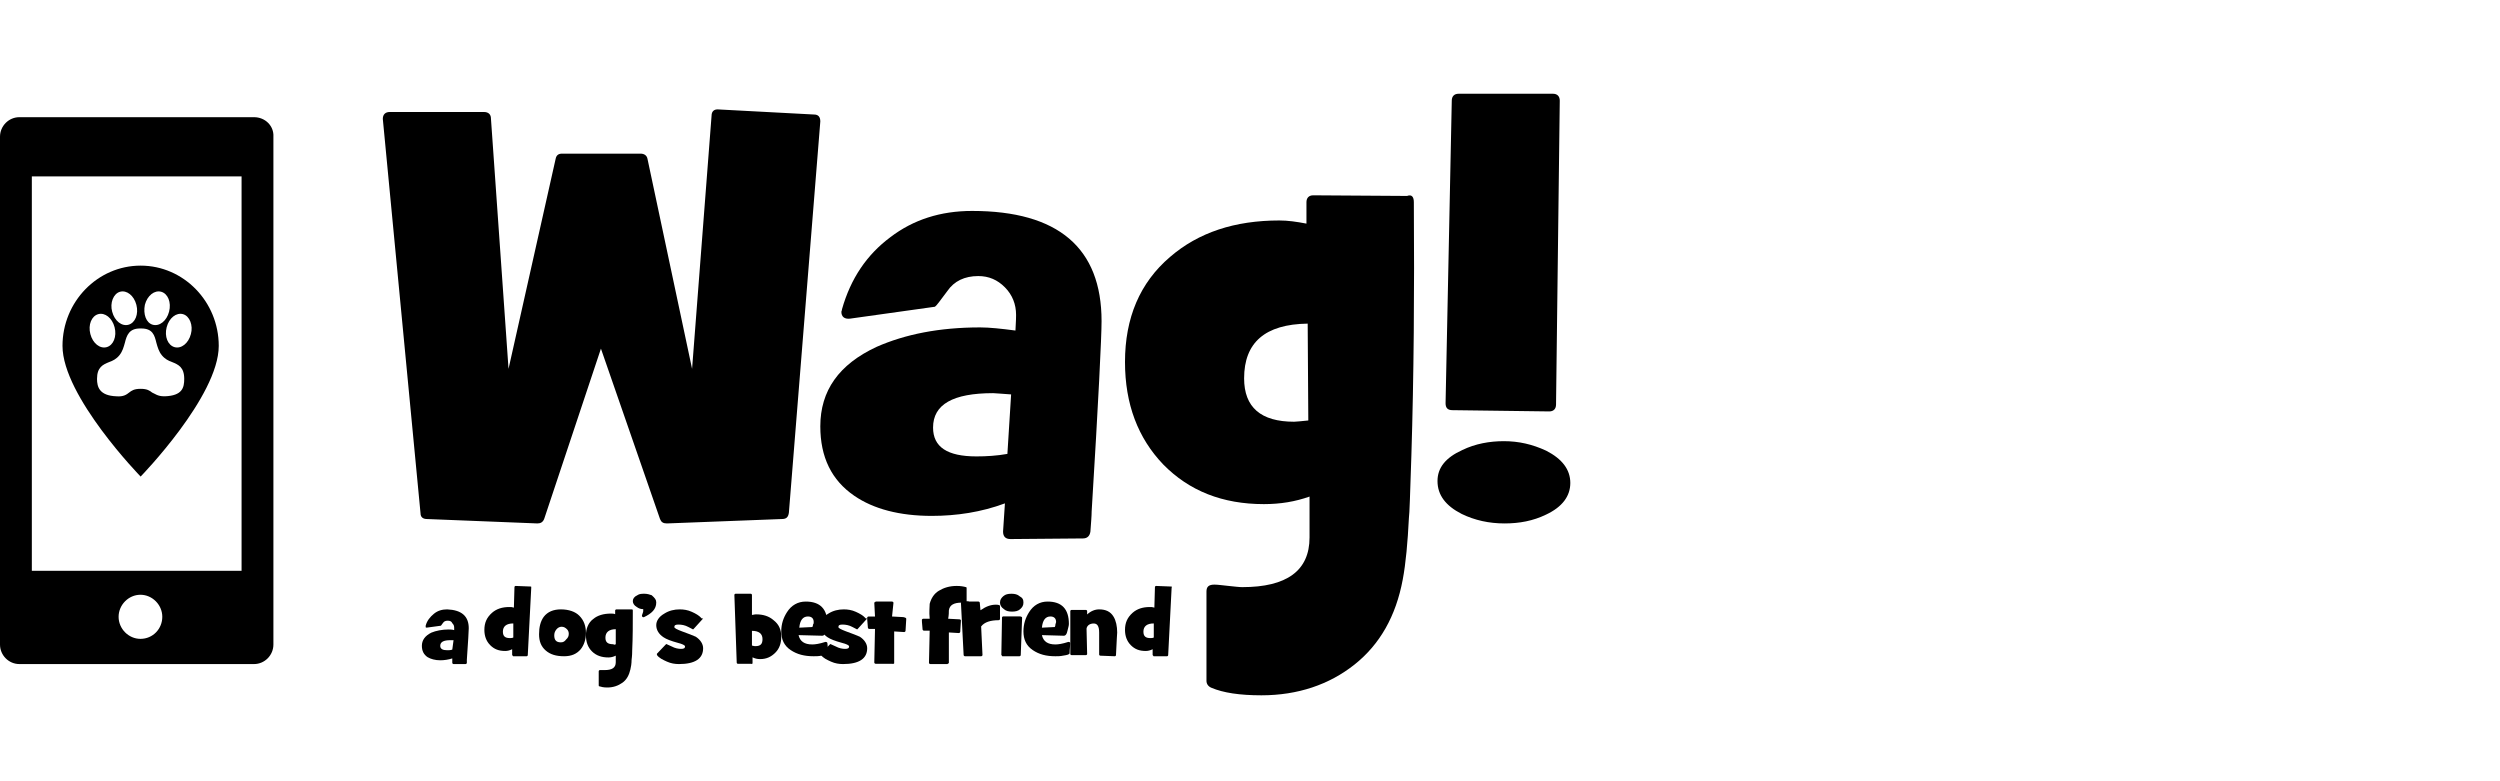
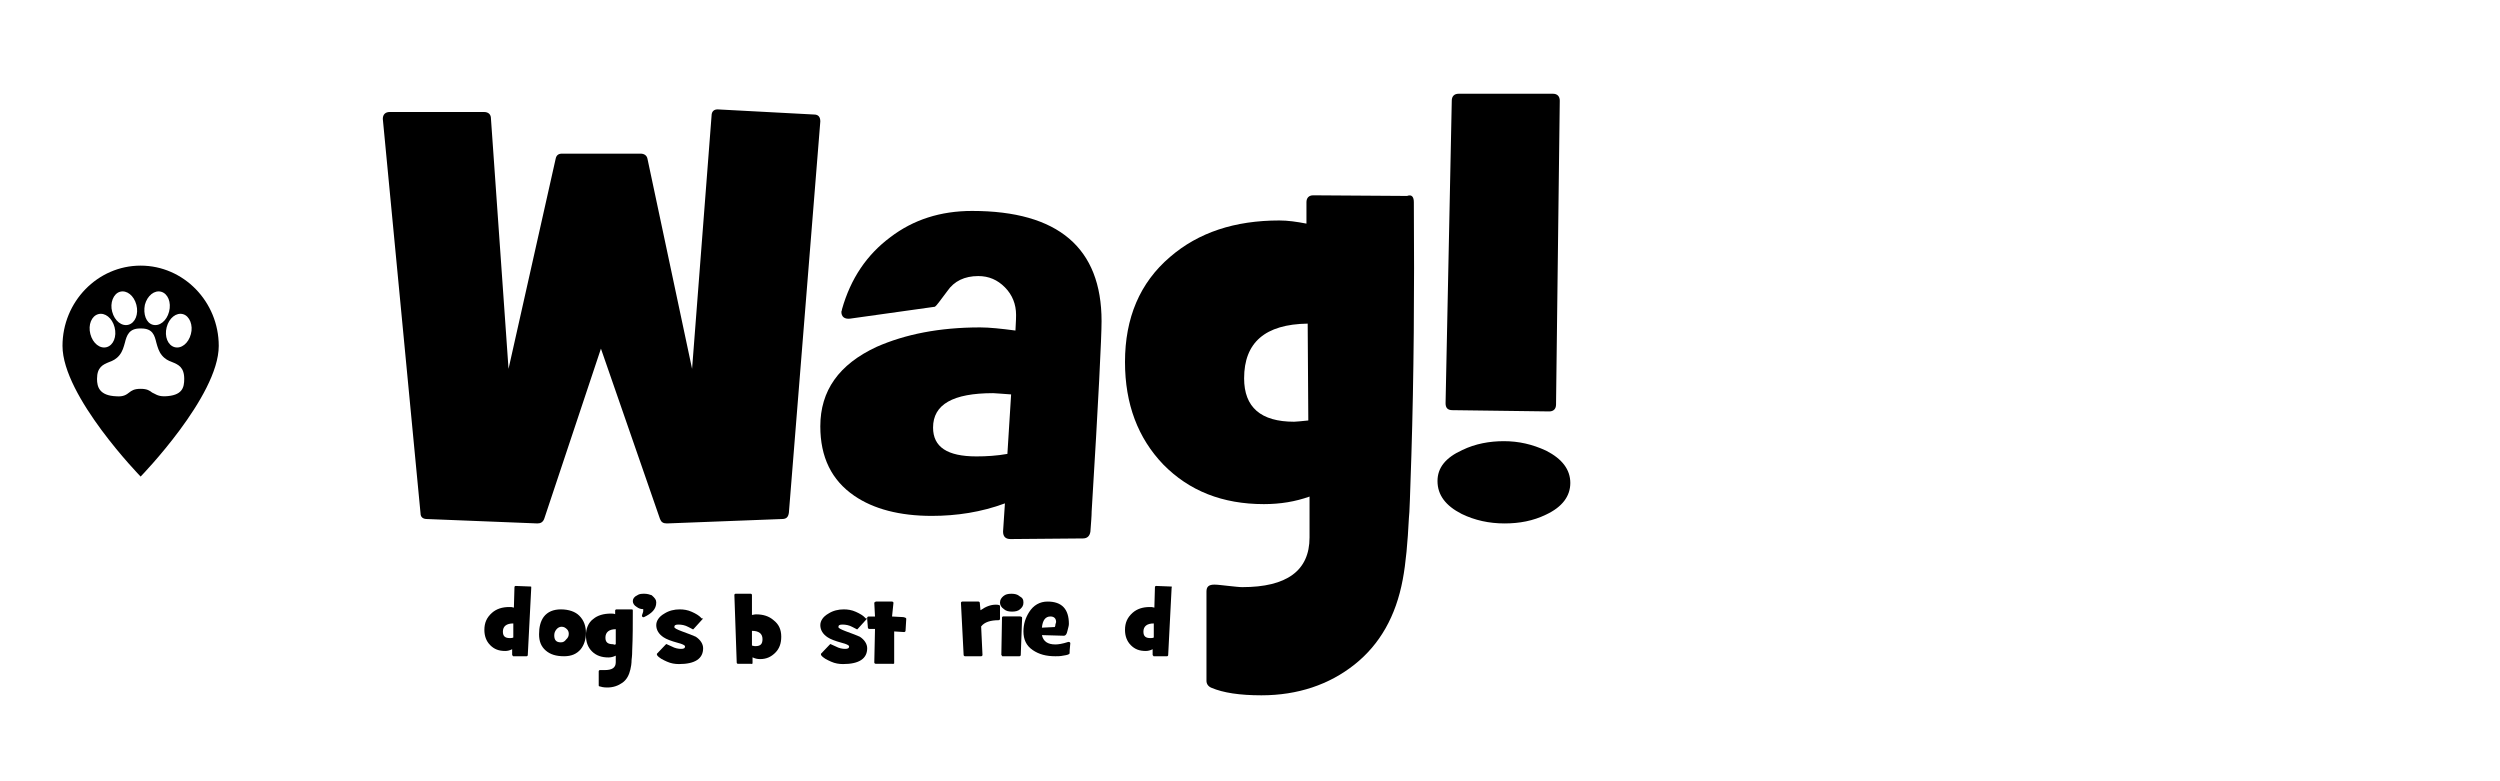
<svg xmlns="http://www.w3.org/2000/svg" width="320px" height="100px" viewBox="0 0 320 100" version="1.1">
  <title>logo-wag</title>
  <desc>Created with Sketch.</desc>
  <g id="logo-wag" stroke="none" stroke-width="1" fill="none" fill-rule="evenodd">
    <g id="wag-2" transform="translate(0, 12)" fill="#000000" fill-rule="nonzero">
      <path d="M100.977,53.627 C100.897,54.192 100.655,54.435 100.092,54.435 L85.368,55 C84.885,55 84.644,54.838 84.483,54.435 L76.92,32.626 L69.678,54.354 C69.517,54.838 69.195,55 68.793,55 L54.632,54.435 C54.149,54.435 53.828,54.192 53.828,53.708 L49,3.224 C49,2.658 49.322,2.335 49.885,2.335 L61.954,2.335 C62.517,2.335 62.839,2.658 62.839,3.143 L65.092,35.21 L71.126,8.313 C71.207,7.909 71.448,7.666 71.931,7.666 L81.989,7.666 C82.471,7.666 82.793,7.909 82.874,8.313 L88.586,35.21 L91.08,2.82 C91.08,2.255 91.402,1.932 92.046,2.012 L104.195,2.658 C104.759,2.658 105,2.982 105,3.547 L100.977,53.627 Z" id="Fill-1" />
      <path d="M129.423,38.485 C128.154,38.405 127.361,38.324 127.123,38.324 C121.969,38.324 119.432,39.767 119.432,42.733 C119.432,45.218 121.256,46.42 124.982,46.42 C126.251,46.42 127.599,46.34 128.947,46.099 L129.423,38.485 Z M141,29.107 C141,31.111 140.604,39.286 139.731,53.473 C139.731,54.034 139.652,54.916 139.573,56.038 C139.493,56.599 139.176,56.92 138.621,56.92 L129.344,57 C128.709,57 128.392,56.679 128.392,56.038 C128.392,55.958 128.471,54.836 128.63,52.431 C125.617,53.553 122.445,54.034 119.273,54.034 C115.15,54.034 111.819,53.153 109.361,51.469 C106.427,49.466 105,46.5 105,42.573 C105,38.004 107.379,34.637 112.216,32.393 C115.863,30.79 120.225,29.908 125.458,29.908 C126.648,29.908 128.154,30.069 129.978,30.309 C130.057,29.107 130.057,28.385 130.057,28.305 C130.057,26.943 129.581,25.74 128.63,24.779 C127.678,23.817 126.568,23.336 125.22,23.336 C123.476,23.336 122.128,23.977 121.256,25.26 C120.304,26.542 119.828,27.183 119.67,27.263 L108.806,28.786 C108.093,28.866 107.696,28.546 107.696,27.905 C107.696,27.824 107.775,27.744 107.775,27.584 C108.885,23.656 110.947,20.611 113.96,18.366 C116.894,16.122 120.383,15 124.427,15 C135.449,15 141,19.729 141,29.107 Z" id="Fill-3" />
      <path d="M167.463,41.82 L167.384,29.423 C161.933,29.503 159.247,31.838 159.247,36.426 C159.247,40.13 161.38,41.981 165.646,41.981 C165.962,41.981 166.594,41.901 167.463,41.82 M180.972,13.886 C181.051,25.317 180.972,36.104 180.656,46.328 C180.498,51.158 180.419,53.815 180.34,54.298 C180.182,57.438 179.945,60.094 179.55,62.187 C178.681,66.857 176.627,70.479 173.388,73.055 C170.149,75.631 166.12,77 161.459,77 C158.694,77 156.561,76.678 155.06,76.034 C154.665,75.873 154.428,75.551 154.428,75.148 L154.428,63.717 C154.428,63.073 154.744,62.831 155.455,62.831 C155.85,62.831 156.403,62.912 157.193,62.992 C157.983,63.073 158.615,63.153 159.01,63.153 C164.698,63.153 167.621,61.06 167.621,56.794 L167.621,51.561 C165.804,52.205 163.908,52.527 161.775,52.527 C156.482,52.527 152.216,50.836 148.898,47.455 C145.659,44.074 144,39.727 144,34.333 C144,28.698 145.896,24.19 149.767,20.889 C153.401,17.75 158.062,16.22 163.75,16.22 C164.856,16.22 165.962,16.381 167.226,16.623 L167.226,13.886 C167.226,13.322 167.542,13 168.095,13 L180.103,13.081 C180.735,12.839 180.972,13.242 180.972,13.886" id="Fill-5" />
      <path d="M199.65,0.891 L199.173,39.772 C199.173,40.339 198.855,40.663 198.299,40.663 L185.907,40.501 C185.271,40.501 185.033,40.177 185.033,39.61 L185.827,0.891 C185.827,0.324 186.145,0 186.701,0 L198.776,0 C199.332,0 199.65,0.324 199.65,0.891 M201,49.816 C201,51.517 199.967,52.894 197.902,53.866 C196.234,54.676 194.486,55 192.579,55 C190.593,55 188.766,54.595 187.098,53.785 C185.033,52.732 184,51.355 184,49.573 C184,47.872 185.033,46.576 187.178,45.604 C188.846,44.794 190.673,44.47 192.5,44.47 C194.407,44.47 196.154,44.875 197.902,45.685 C199.967,46.738 201,48.115 201,49.816" id="Fill-7" />
-       <path d="M58.054,69.943 C57.811,69.943 57.73,69.943 57.649,69.943 C56.757,69.943 56.351,70.184 56.351,70.667 C56.351,71.069 56.676,71.23 57.243,71.23 C57.486,71.23 57.649,71.23 57.892,71.149 L58.054,69.943 Z M60,68.414 C60,68.736 59.919,70.103 59.757,72.437 C59.757,72.517 59.757,72.678 59.757,72.839 C59.757,72.92 59.676,73 59.595,73 L58.054,73 C57.973,73 57.892,72.92 57.892,72.839 C57.892,72.839 57.892,72.598 57.892,72.276 C57.405,72.437 56.838,72.517 56.351,72.517 C55.703,72.517 55.135,72.356 54.73,72.115 C54.243,71.793 54,71.31 54,70.667 C54,69.943 54.405,69.379 55.216,68.977 C55.784,68.736 56.595,68.575 57.405,68.575 C57.568,68.575 57.892,68.575 58.135,68.655 C58.135,68.414 58.135,68.333 58.135,68.333 C58.135,68.092 58.054,67.931 57.892,67.77 C57.811,67.529 57.568,67.448 57.324,67.448 C57,67.448 56.838,67.529 56.676,67.77 C56.514,68.011 56.432,68.092 56.432,68.092 L54.649,68.333 C54.486,68.333 54.486,68.333 54.486,68.172 C54.486,68.172 54.486,68.172 54.486,68.092 C54.649,67.448 55.054,66.966 55.541,66.563 C56.027,66.161 56.595,66 57.243,66 C59.108,66.08 60,66.885 60,68.414 Z" id="Fill-10" />
      <path d="M65.704,67.8 C64.815,67.8 64.37,68.175 64.37,68.85 C64.37,69.45 64.667,69.675 65.259,69.675 C65.407,69.675 65.556,69.675 65.704,69.6 L65.704,67.8 Z M68,63.225 L67.556,71.85 C67.556,71.925 67.481,72 67.407,72 L65.704,72 C65.704,72 65.63,72 65.63,71.925 C65.63,71.925 65.556,71.85 65.556,71.85 L65.556,71.1 C65.259,71.25 64.963,71.325 64.667,71.325 C63.852,71.325 63.259,71.1 62.741,70.575 C62.222,70.05 62,69.375 62,68.625 C62,67.725 62.296,67.05 62.963,66.45 C63.556,65.925 64.296,65.7 65.185,65.7 C65.407,65.7 65.556,65.7 65.778,65.775 L65.852,63.15 C65.852,63.075 65.926,63 66,63 L67.926,63.075 C68,63.075 68,63.075 68,63.225 Z" id="Fill-12" />
      <path d="M72.803,69.111 C72.803,68.889 72.718,68.667 72.549,68.519 C72.38,68.37 72.211,68.222 71.873,68.222 C71.62,68.222 71.366,68.37 71.197,68.593 C71.028,68.815 70.944,69.037 70.944,69.333 C70.944,69.926 71.197,70.222 71.789,70.222 C72.127,70.222 72.296,70.074 72.465,69.852 C72.718,69.63 72.803,69.407 72.803,69.111 M75,69.037 C75,69.852 74.746,70.593 74.324,71.111 C73.817,71.704 73.141,72 72.211,72 C71.197,72 70.437,71.778 69.845,71.259 C69.254,70.741 69,70.074 69,69.185 C69,68.296 69.169,67.556 69.592,66.963 C70.099,66.296 70.859,66 71.789,66 C72.803,66 73.648,66.296 74.155,66.815 C74.746,67.407 75,68.148 75,69.037" id="Fill-14" />
      <path d="M78.818,70.462 L78.818,68.538 C77.961,68.538 77.494,68.923 77.494,69.615 C77.494,70.231 77.805,70.462 78.506,70.462 C78.584,70.538 78.662,70.538 78.818,70.462 M81,66.154 C81,67.923 81,69.615 80.922,71.231 C80.922,72 80.844,72.385 80.844,72.462 C80.844,72.923 80.766,73.385 80.688,73.692 C80.532,74.385 80.221,75 79.675,75.385 C79.13,75.769 78.506,76 77.727,76 C77.26,76 76.948,75.923 76.714,75.846 C76.636,75.846 76.636,75.769 76.636,75.692 L76.636,73.923 C76.636,73.846 76.714,73.769 76.792,73.769 C76.87,73.769 76.948,73.769 77.104,73.769 C77.26,73.769 77.338,73.769 77.416,73.769 C78.351,73.769 78.818,73.462 78.818,72.769 L78.818,71.923 C78.506,72.077 78.195,72.154 77.883,72.154 C77.026,72.154 76.325,71.923 75.779,71.385 C75.234,70.846 75,70.154 75,69.308 C75,68.462 75.312,67.692 75.935,67.231 C76.481,66.769 77.26,66.538 78.195,66.538 C78.351,66.538 78.584,66.538 78.74,66.615 L78.74,66.154 C78.74,66.077 78.818,66 78.896,66 L80.844,66 C80.922,66 81,66 81,66.154" id="Fill-16" />
      <path d="M84,65.125 C84,65.969 83.417,66.531 82.417,67 C82.417,67 82.417,67 82.333,67 C82.25,67 82.167,66.906 82.167,66.812 C82.167,66.812 82.167,66.719 82.25,66.531 C82.333,66.344 82.333,66.25 82.333,66.156 C82.333,66.156 82.333,66.062 82.333,66.062 L82.333,65.969 C82,65.969 81.75,65.875 81.5,65.688 C81.167,65.5 81,65.219 81,64.938 L81,64.938 C81,64.656 81.167,64.375 81.583,64.188 C81.833,64 82.167,64 82.5,64 C82.833,64 83.167,64.094 83.417,64.188 C83.833,64.562 84,64.75 84,65.125 C84,65.125 84,65.125 84,65.125" id="Fill-18" />
      <path d="M90,67.167 C90,67.167 89.571,67.633 88.8,68.489 C88.8,68.489 88.714,68.567 88.714,68.567 C88.714,68.567 88.543,68.489 88.114,68.256 C87.686,68.022 87.257,67.944 86.829,67.944 C86.486,67.944 86.314,68.022 86.314,68.256 C86.314,68.411 86.657,68.567 87.257,68.8 C88.114,69.111 88.714,69.344 89.057,69.5 C89.657,69.889 90,70.433 90,70.978 C90,72.3 88.971,73 86.914,73 C86.4,73 85.886,72.922 85.371,72.689 C84.857,72.456 84.343,72.222 84.086,71.833 C84.086,71.833 84.086,71.756 84.086,71.756 C84.086,71.756 84.086,71.678 84.086,71.678 L85.2,70.511 C85.2,70.511 85.286,70.433 85.286,70.433 C85.286,70.433 85.457,70.511 85.971,70.744 C86.4,70.978 86.829,71.056 87.171,71.056 C87.514,71.056 87.686,70.978 87.686,70.744 C87.686,70.589 87.343,70.433 86.743,70.278 C85.886,70.044 85.286,69.811 84.943,69.578 C84.343,69.189 84,68.644 84,68.022 C84,67.478 84.343,66.933 85.029,66.544 C85.629,66.156 86.314,66 87,66 C87.514,66 88.029,66.078 88.543,66.311 C89.057,66.544 89.486,66.778 89.829,67.167 C90,67.167 90,67.167 90,67.167" id="Fill-20" />
      <path d="M97.6,69.802 C97.6,69.124 97.15,68.747 96.25,68.747 L96.25,70.631 C96.475,70.706 96.625,70.706 96.7,70.706 C97.375,70.706 97.6,70.405 97.6,69.802 M100,69.5 C100,70.329 99.775,71.007 99.25,71.535 C98.725,72.062 98.125,72.364 97.3,72.364 C96.925,72.364 96.625,72.288 96.325,72.138 L96.325,72.891 C96.325,72.891 96.325,72.967 96.25,72.967 C96.25,72.967 96.175,73.042 96.175,72.967 L94.45,72.967 C94.375,72.967 94.3,72.891 94.3,72.816 L94,64.151 C94,64.075 94.075,64 94.15,64 L96.1,64 C96.175,64 96.25,64.075 96.25,64.151 L96.25,66.713 C96.4,66.713 96.55,66.637 96.775,66.637 C97.675,66.637 98.425,66.863 99.025,67.391 C99.7,67.918 100,68.596 100,69.5" id="Fill-22" />
-       <path d="M104.154,67.625 C104.154,67.148 103.877,66.909 103.415,66.909 C102.769,66.909 102.4,67.386 102.308,68.341 L103.969,68.261 C103.969,68.261 104.062,68.182 104.062,67.943 C104.154,67.864 104.154,67.705 104.154,67.625 M106,71.602 C106,71.761 105.723,71.841 105.169,71.92 C104.8,72 104.431,72 104.154,72 C102.954,72 102.031,71.761 101.2,71.205 C100.369,70.648 100,69.852 100,68.818 C100,67.864 100.277,67.068 100.738,66.352 C101.292,65.477 102.123,65 103.138,65 C104.985,65 105.908,65.955 105.908,67.864 C105.908,68.102 105.815,68.341 105.723,68.739 C105.631,69.216 105.446,69.375 105.262,69.375 L102.215,69.295 C102.4,70.091 102.954,70.489 103.969,70.489 C104.338,70.489 104.892,70.409 105.631,70.17 C105.631,70.17 105.631,70.17 105.723,70.17 C105.815,70.17 105.908,70.25 105.908,70.33 C106,71.125 106,71.523 106,71.602" id="Fill-24" />
      <path d="M111,67.167 C111,67.167 110.571,67.633 109.8,68.489 C109.8,68.489 109.714,68.567 109.714,68.567 C109.714,68.567 109.543,68.489 109.114,68.256 C108.686,68.022 108.257,67.944 107.829,67.944 C107.486,67.944 107.314,68.022 107.314,68.256 C107.314,68.411 107.657,68.567 108.257,68.8 C109.114,69.111 109.714,69.344 110.057,69.5 C110.657,69.889 111,70.433 111,70.978 C111,72.3 109.971,73 107.914,73 C107.4,73 106.886,72.922 106.371,72.689 C105.857,72.456 105.343,72.222 105.086,71.833 C105.086,71.833 105.086,71.756 105.086,71.756 C105.086,71.756 105.086,71.678 105.086,71.678 L106.2,70.511 C106.2,70.511 106.286,70.433 106.286,70.433 C106.286,70.433 106.457,70.511 106.971,70.744 C107.4,70.978 107.829,71.056 108.171,71.056 C108.514,71.056 108.686,70.978 108.686,70.744 C108.686,70.589 108.343,70.433 107.743,70.278 C106.886,70.044 106.286,69.811 105.943,69.578 C105.343,69.189 105,68.644 105,68.022 C105,67.478 105.343,66.933 106.029,66.544 C106.629,66.156 107.314,66 108,66 C108.514,66 109.029,66.078 109.543,66.311 C110.057,66.544 110.486,66.778 110.829,67.167 C111,67.167 111,67.167 111,67.167" id="Fill-26" />
      <path d="M116,67.23 L115.909,68.743 C115.909,68.823 115.818,68.903 115.727,68.903 L114.455,68.823 L114.455,72.885 C114.455,72.885 114.455,72.965 114.364,72.965 C114.273,72.965 114.273,73.044 114.273,72.965 L112.091,72.965 C112,72.965 111.909,72.885 111.909,72.805 L112,68.504 L111.273,68.504 C111.182,68.504 111.091,68.425 111.091,68.345 C111,67.469 111,67.071 111,67.071 C111,66.991 111.091,66.912 111.182,66.912 L112,66.912 L111.909,65.159 C111.909,65.159 111.909,65.08 112,65.08 C112,65.08 112.091,65 112.091,65 L114.182,65 C114.273,65 114.364,65.08 114.364,65.159 L114.364,65.159 L114.182,66.912 L115.636,66.991 C116,67.071 116,67.15 116,67.23" id="Fill-28" />
-       <path d="M124,64.985 C124,65.061 123.909,65.137 123.818,65.137 C123.727,65.137 123.636,65.137 123.455,65.137 C123.273,65.137 123.182,65.137 123.091,65.137 C122.091,65.137 121.545,65.443 121.455,66.13 C121.455,66.359 121.455,66.74 121.364,67.198 L122.818,67.275 C122.909,67.275 123,67.351 123,67.427 L122.909,68.878 C122.909,68.954 122.818,69.031 122.727,69.031 L121.455,68.954 L121.455,72.847 C121.455,72.847 121.455,72.924 121.364,72.924 C121.364,72.924 121.273,73 121.273,73 L119.091,73 C119,73 118.909,72.924 118.909,72.847 L119,68.725 L118.273,68.725 C118.182,68.725 118.091,68.649 118.091,68.573 C118,67.733 118,67.351 118,67.351 C118,67.275 118.091,67.198 118.182,67.198 L119,67.198 C118.909,66.282 119,65.672 119,65.29 C119.182,64.603 119.545,63.992 120.182,63.611 C120.818,63.229 121.545,63 122.455,63 C123,63 123.364,63.076 123.636,63.153 C123.727,63.153 123.727,63.229 123.727,63.305 L123.727,64.985 L124,64.985 Z" id="Fill-30" />
      <path d="M128,67.227 C128,67.307 127.914,67.386 127.828,67.386 C126.793,67.386 126.017,67.625 125.586,68.182 L125.759,71.841 C125.759,71.92 125.672,72 125.586,72 L123.517,72 C123.431,72 123.345,71.92 123.345,71.841 L123,65.159 C123,65.08 123.086,65 123.172,65 L125.241,65 C125.328,65 125.414,65.08 125.414,65.159 L125.5,66.114 C126.19,65.636 126.793,65.398 127.483,65.398 C127.828,65.398 128,65.477 128,65.557 L128,67.227 Z" id="Fill-32" />
      <path d="M130.829,67.124 L130.657,71.848 C130.657,71.924 130.571,72 130.486,72 L128.343,72 C128.257,72 128.257,72 128.257,71.924 C128.257,71.924 128.171,71.848 128.171,71.848 L128.257,67.048 C128.257,66.971 128.343,66.895 128.429,66.895 L130.571,66.895 C130.829,66.971 130.829,66.971 130.829,67.124 M131,65.143 C131,65.524 130.829,65.752 130.571,65.981 C130.314,66.21 129.971,66.286 129.543,66.286 C129.114,66.286 128.771,66.21 128.514,65.981 C128.171,65.752 128,65.448 128,65.143 C128,64.762 128.171,64.533 128.429,64.305 C128.686,64.076 129.029,64 129.457,64 C129.886,64 130.229,64.076 130.486,64.305 C130.914,64.533 131,64.762 131,65.143" id="Fill-34" />
      <path d="M135.182,67.625 C135.182,67.148 134.909,66.909 134.455,66.909 C133.818,66.909 133.455,67.386 133.364,68.341 L135,68.261 C135,68.261 135.091,68.182 135.091,67.943 C135.091,67.864 135.182,67.705 135.182,67.625 M136.909,71.602 C136.909,71.761 136.636,71.841 136.091,71.92 C135.727,72 135.364,72 135.091,72 C133.909,72 133,71.761 132.182,71.205 C131.364,70.648 131,69.852 131,68.818 C131,67.864 131.273,67.068 131.727,66.352 C132.273,65.477 133.091,65 134.091,65 C135.909,65 136.818,65.955 136.818,67.864 C136.818,68.102 136.727,68.341 136.636,68.739 C136.545,69.216 136.364,69.375 136.182,69.375 L133.364,69.295 C133.545,70.091 134.091,70.489 135.091,70.489 C135.455,70.489 136,70.409 136.727,70.17 C136.727,70.17 136.727,70.17 136.818,70.17 C136.909,70.17 137,70.25 137,70.33 C136.909,71.125 136.909,71.523 136.909,71.602" id="Fill-36" />
-       <path d="M143,68.964 C143,69.036 142.923,70.048 142.846,71.855 C142.846,71.928 142.769,72 142.692,72 L140.846,71.928 C140.769,71.928 140.692,71.855 140.692,71.783 L140.692,68.964 C140.692,68.169 140.462,67.807 140,67.807 C139.538,67.807 139.154,68.024 139.077,68.458 L139.154,71.711 C139.154,71.783 139.077,71.855 139,71.855 L137.154,71.855 C137.077,71.855 137,71.783 137,71.711 L137,66.217 C137,66.145 137.077,66.072 137.154,66.072 L139,66.072 C139.077,66.072 139.154,66.145 139.154,66.217 L139.154,66.651 C139.615,66.217 140.154,66 140.692,66 C141.538,66 142.154,66.289 142.538,66.94 C142.846,67.446 143,68.169 143,68.964" id="Fill-38" />
      <path d="M147.685,67.8 C146.8,67.8 146.358,68.175 146.358,68.85 C146.358,69.45 146.653,69.675 147.243,69.675 C147.39,69.675 147.537,69.675 147.685,69.6 L147.685,67.8 Z M149.969,63.225 L149.527,71.85 C149.527,71.925 149.454,72 149.38,72 L147.685,72 C147.685,72 147.611,72 147.611,71.925 C147.611,71.925 147.537,71.85 147.537,71.85 L147.537,71.1 C147.243,71.25 146.948,71.325 146.653,71.325 C145.842,71.325 145.253,71.1 144.737,70.575 C144.221,70.05 144,69.375 144,68.625 C144,67.725 144.295,67.05 144.958,66.45 C145.548,65.925 146.285,65.7 147.169,65.7 C147.39,65.7 147.537,65.7 147.759,65.775 L147.832,63.15 C147.832,63.075 147.906,63 147.98,63 L149.896,63.075 C149.969,63.075 150.043,63.075 149.969,63.225 Z" id="Fill-40" />
-       <path d="M15.58,7.435 L20.534,7.435 C20.854,7.435 21.093,7.677 21.093,8 C21.093,8.323 20.854,8.565 20.534,8.565 L15.58,8.565 C15.261,8.565 15.021,8.323 15.021,8 C15.021,7.677 15.261,7.435 15.58,7.435 Z M32.519,3 C33.957,3 35.076,4.129 34.996,5.5 L34.996,5.5 L34.996,70.5 C34.996,71.871 33.877,73 32.519,73 L32.519,73 L2.477,73 C1.119,73 0,71.871 0,70.5 L0,70.5 L0,5.5 C0,4.129 1.119,3 2.477,3 L2.477,3 Z M17.977,64.129 C16.459,64.129 15.181,65.419 15.181,66.952 C15.181,68.484 16.459,69.774 17.977,69.774 C19.575,69.774 20.774,68.484 20.774,66.952 C20.774,65.419 19.495,64.129 17.977,64.129 Z M30.921,10.581 L4.075,10.581 L4.075,61.065 L30.921,61.065 L30.921,10.581 Z" id="Fill-42" />
      <path d="M24.434,30.761 C24.124,31.956 23.194,32.673 22.341,32.434 C21.488,32.195 21.023,31.08 21.333,29.885 C21.643,28.69 22.574,27.973 23.426,28.212 C24.279,28.451 24.744,29.646 24.434,30.761 M21.101,38.726 C21.101,38.726 21.023,38.726 21.023,38.726 C20.171,38.726 19.86,38.407 19.473,38.248 C19.163,38.009 18.853,37.77 18,37.77 C17.147,37.77 16.837,38.009 16.527,38.248 C16.217,38.487 15.829,38.805 14.899,38.726 C12.729,38.646 12.419,37.531 12.419,36.496 C12.419,34.982 13.194,34.664 13.969,34.345 C14.434,34.186 14.899,33.947 15.287,33.469 C15.674,32.991 15.829,32.434 15.984,31.876 C16.217,30.92 16.527,30.044 17.922,30.044 L18.078,30.044 C19.55,30.044 19.783,30.92 20.016,31.876 C20.171,32.434 20.326,32.991 20.713,33.469 C21.101,33.947 21.566,34.186 22.031,34.345 C22.806,34.664 23.581,34.982 23.581,36.496 C23.581,37.611 23.349,38.646 21.101,38.726 M11.566,30.761 C11.256,29.566 11.721,28.451 12.574,28.212 C13.426,27.973 14.357,28.69 14.667,29.885 C14.977,31.08 14.512,32.195 13.659,32.434 C12.806,32.673 11.876,31.956 11.566,30.761 M15.364,25.345 C16.217,25.106 17.147,25.823 17.457,27.018 C17.767,28.212 17.302,29.327 16.45,29.566 C15.597,29.805 14.667,29.088 14.357,27.894 C14.047,26.779 14.512,25.584 15.364,25.345 M18.543,27.018 C18.853,25.823 19.783,25.106 20.636,25.345 C21.488,25.584 21.953,26.699 21.643,27.894 C21.333,29.088 20.403,29.805 19.55,29.566 C18.698,29.327 18.31,28.212 18.543,27.018 M18,22 C12.496,22 8,26.619 8,32.274 C8,38.726 18,49 18,49 C18,49 28,38.726 28,32.274 C28,26.619 23.504,22 18,22" id="Fill-44" />
    </g>
  </g>
</svg>